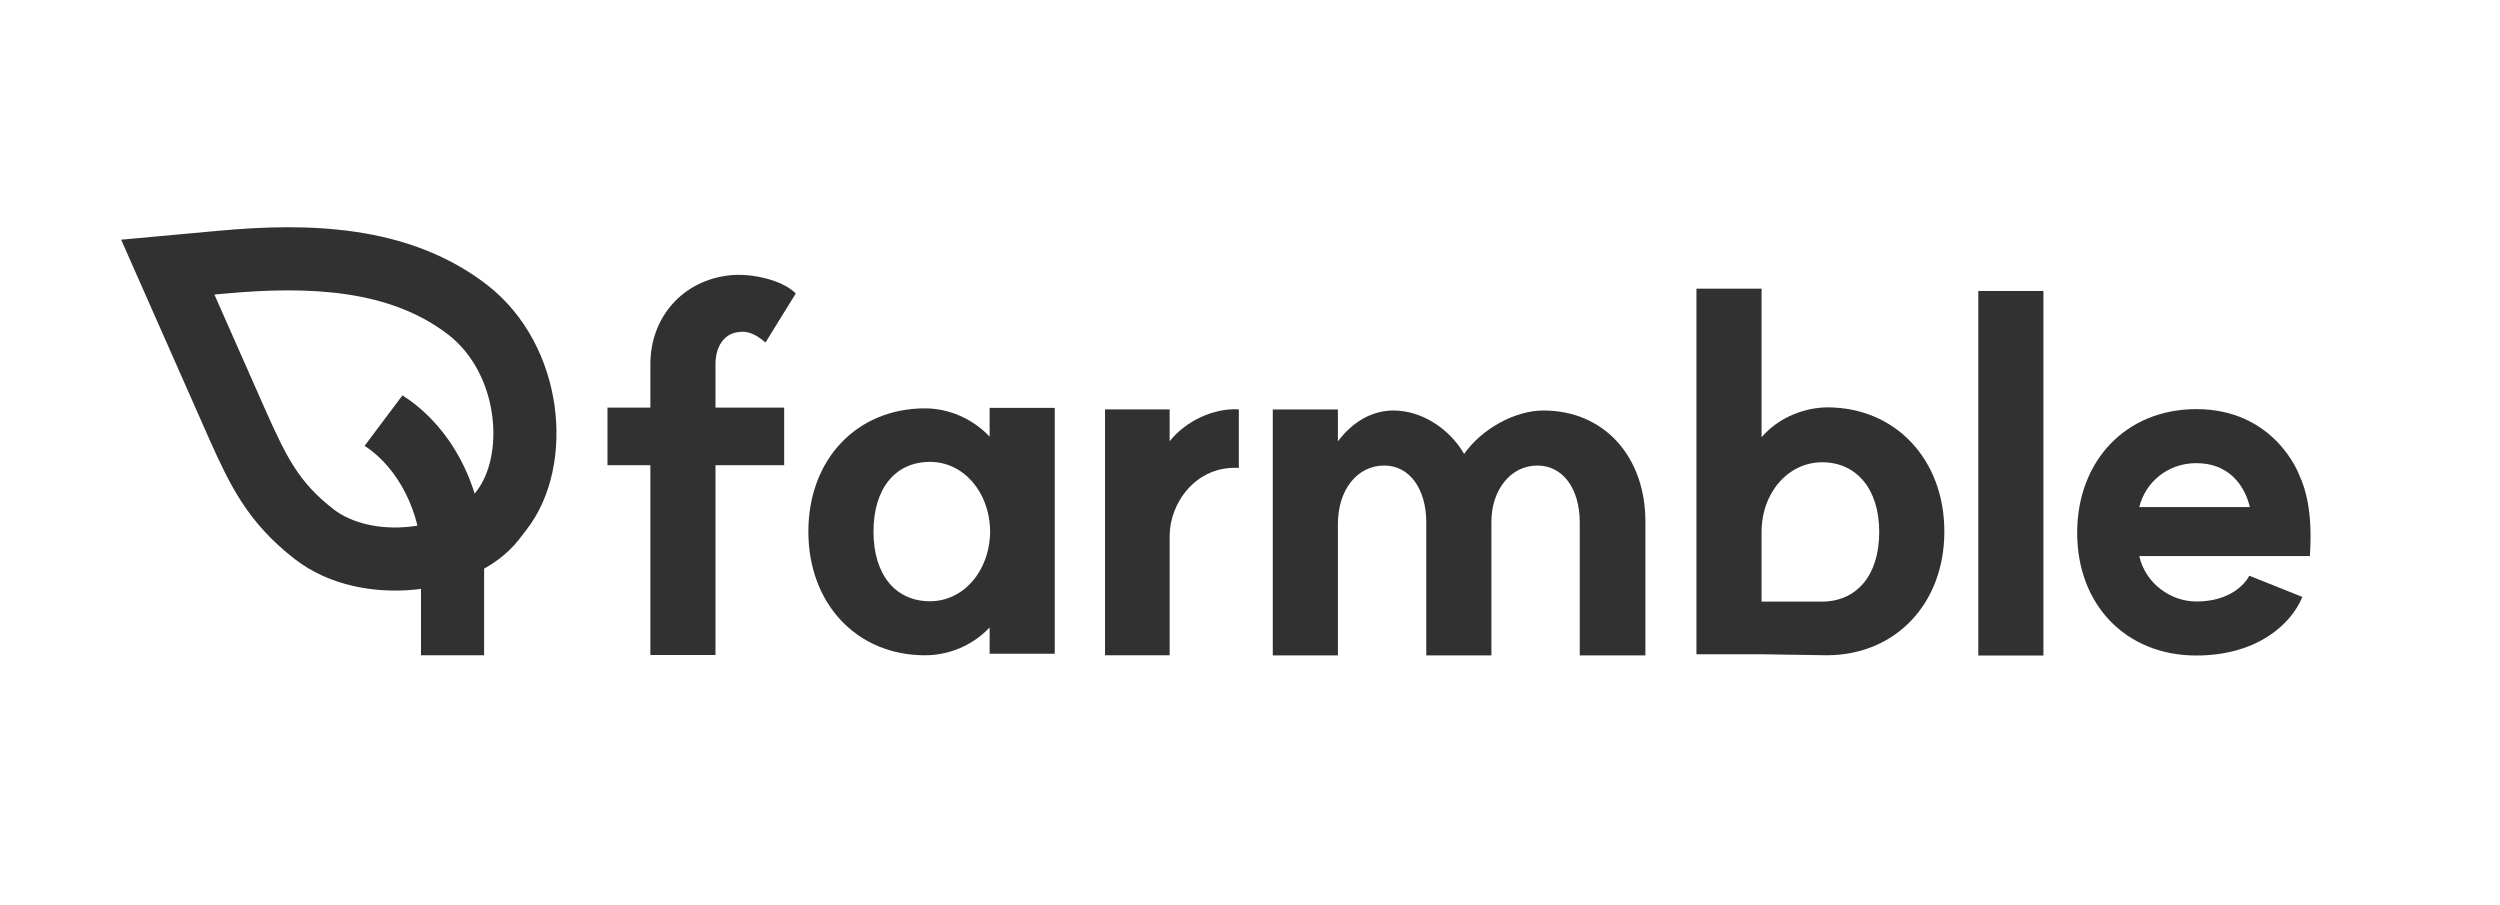
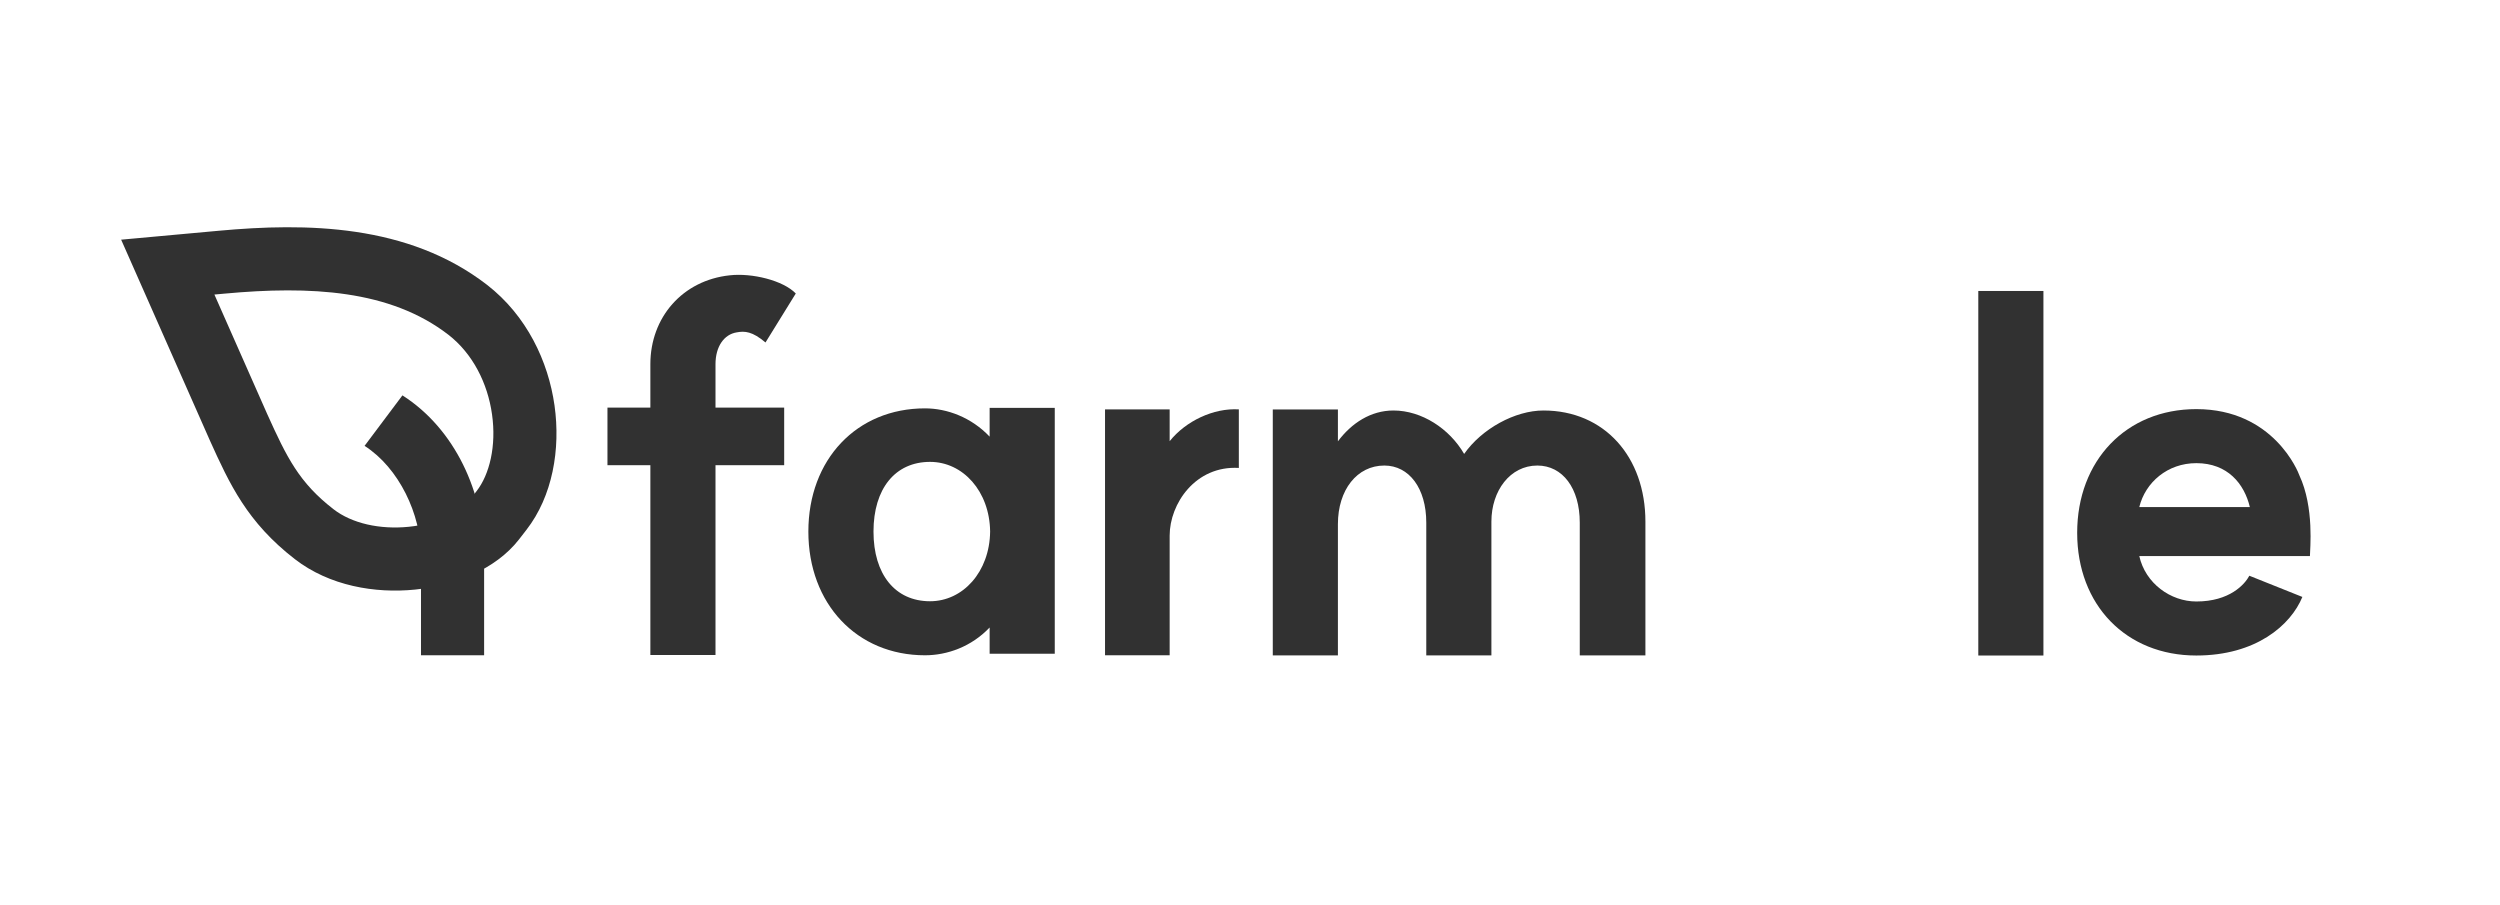
<svg xmlns="http://www.w3.org/2000/svg" width="116" height="42" viewBox="0 0 116 42" fill="none">
  <path d="M42.92 30.405C39.757 30.405 37.508 28.015 37.508 24.665C37.508 21.314 39.757 18.948 42.92 18.948C43.951 18.948 45.075 19.37 45.919 20.26V18.925H48.941V30.334H45.919V29.116C45.075 30.006 43.951 30.405 42.92 30.405ZM40.53 24.665C40.53 26.656 41.538 27.898 43.154 27.898C44.677 27.898 45.919 26.539 45.942 24.665C45.919 22.79 44.677 21.431 43.154 21.431C41.538 21.431 40.53 22.673 40.53 24.665Z" fill="#313131" />
  <path fill-rule="evenodd" clip-rule="evenodd" d="M22.463 25.766V30.405H19.534V25.766C19.534 23.868 18.515 21.713 16.916 20.688L18.673 18.345C21.116 19.903 22.463 22.866 22.463 25.766Z" fill="#313131" />
  <path fill-rule="evenodd" clip-rule="evenodd" d="M10.152 10.707C14.196 10.335 18.931 10.386 22.596 13.215L22.598 13.216C24.441 14.646 25.441 16.765 25.73 18.817C26.016 20.844 25.637 23.026 24.427 24.584C24.427 24.584 24.427 24.584 24.427 24.584L24.082 25.029C22.994 26.431 21.07 27.174 19.258 27.357C17.412 27.543 15.288 27.191 13.675 25.939C11.473 24.232 10.661 22.481 9.724 20.406L9.722 20.4L5.621 11.121L10.152 10.707C10.152 10.707 10.151 10.707 10.152 10.707ZM20.805 15.532C18.097 13.442 14.387 13.258 10.42 13.624L9.948 13.667L12.396 19.206C13.308 21.227 13.879 22.392 15.47 23.624L15.471 23.625C16.324 24.288 17.626 24.578 18.965 24.443C20.337 24.305 21.357 23.765 21.768 23.234L22.114 22.788C22.714 22.016 23.038 20.695 22.83 19.226C22.627 17.782 21.937 16.41 20.805 15.532Z" fill="#313131" />
  <path d="M101.91 30.416C98.653 30.416 96.381 28.073 96.381 24.723C96.381 21.373 98.653 18.983 101.91 18.983C105.495 18.983 106.643 21.912 106.689 22.052C107.392 23.552 107.181 25.496 107.181 25.801H99.263C99.544 27.066 100.715 27.909 101.91 27.909C103.456 27.909 104.159 27.113 104.37 26.714L106.83 27.698C106.291 29.01 104.675 30.416 101.91 30.416ZM99.263 23.528H104.393C104.136 22.45 103.363 21.49 101.91 21.49C100.575 21.49 99.544 22.38 99.263 23.528Z" fill="#313131" />
  <path d="M91.793 13.501H94.815V30.416H91.793V13.501Z" fill="#313131" />
  <path d="M73.301 24.248C73.301 22.655 72.505 21.601 71.333 21.601C70.068 21.601 69.201 22.773 69.201 24.202V30.41H66.179V24.248C66.179 22.655 65.382 21.601 64.234 21.601C62.969 21.601 62.079 22.726 62.079 24.319V30.41H59.057V19H62.079V20.477C62.712 19.633 63.602 19.047 64.656 19.047C65.968 19.047 67.257 19.891 67.936 21.062C68.756 19.891 70.302 19.047 71.614 19.047C74.449 19.047 76.347 21.203 76.347 24.202V30.41H73.301V24.248Z" fill="#313131" />
  <path d="M51.273 30.404V18.995H54.272V20.471C55.022 19.534 56.311 18.924 57.482 18.995V21.712C55.467 21.595 54.272 23.376 54.272 24.852V30.404H51.273Z" fill="#313131" />
  <path d="M33.199 30.393H30.177V21.584H28.186V18.913H30.177V16.898C30.177 14.719 31.676 13.009 33.855 12.775C34.886 12.657 36.339 13.009 36.924 13.618L35.519 15.891C34.91 15.375 34.558 15.352 34.183 15.422C33.597 15.516 33.199 16.078 33.199 16.898V18.913H36.386V21.584H33.199V30.393Z" fill="#313131" />
-   <path d="M84.783 18.901C84.197 18.901 82.791 19.088 81.737 20.283V13.395H78.715V30.358H81.737L84.759 30.404C87.946 30.404 90.218 28.015 90.218 24.664C90.218 21.314 87.946 18.901 84.783 18.901ZM84.549 27.915H81.737V24.682C81.737 22.855 82.979 21.449 84.549 21.449C86.118 21.449 87.196 22.667 87.196 24.682C87.196 26.697 86.153 27.903 84.549 27.915Z" fill="#313131" />
</svg>